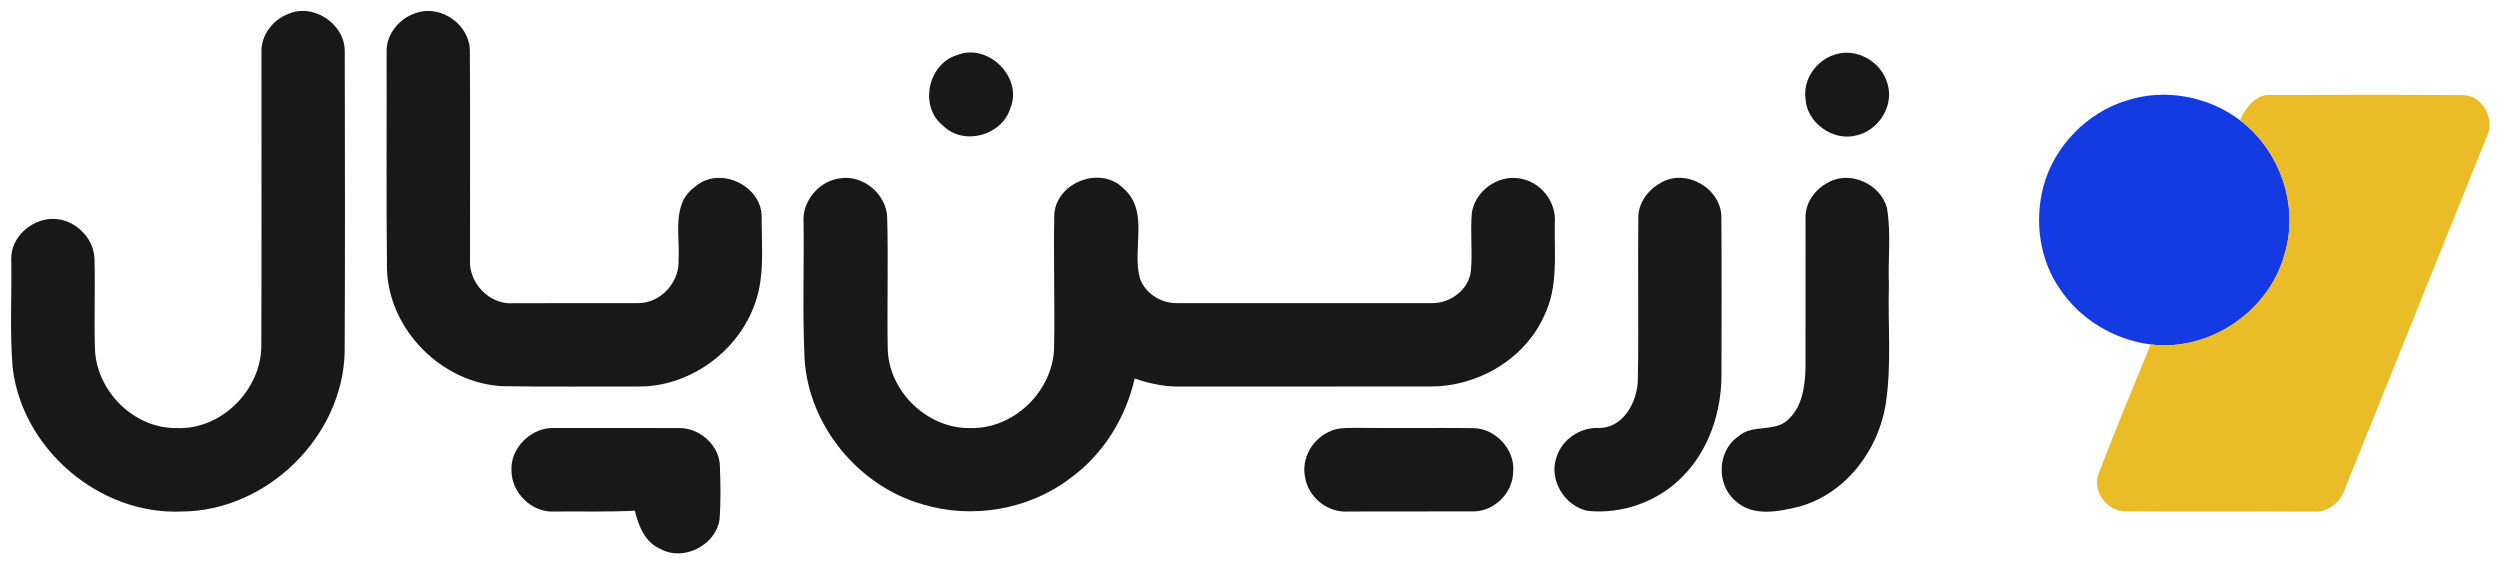
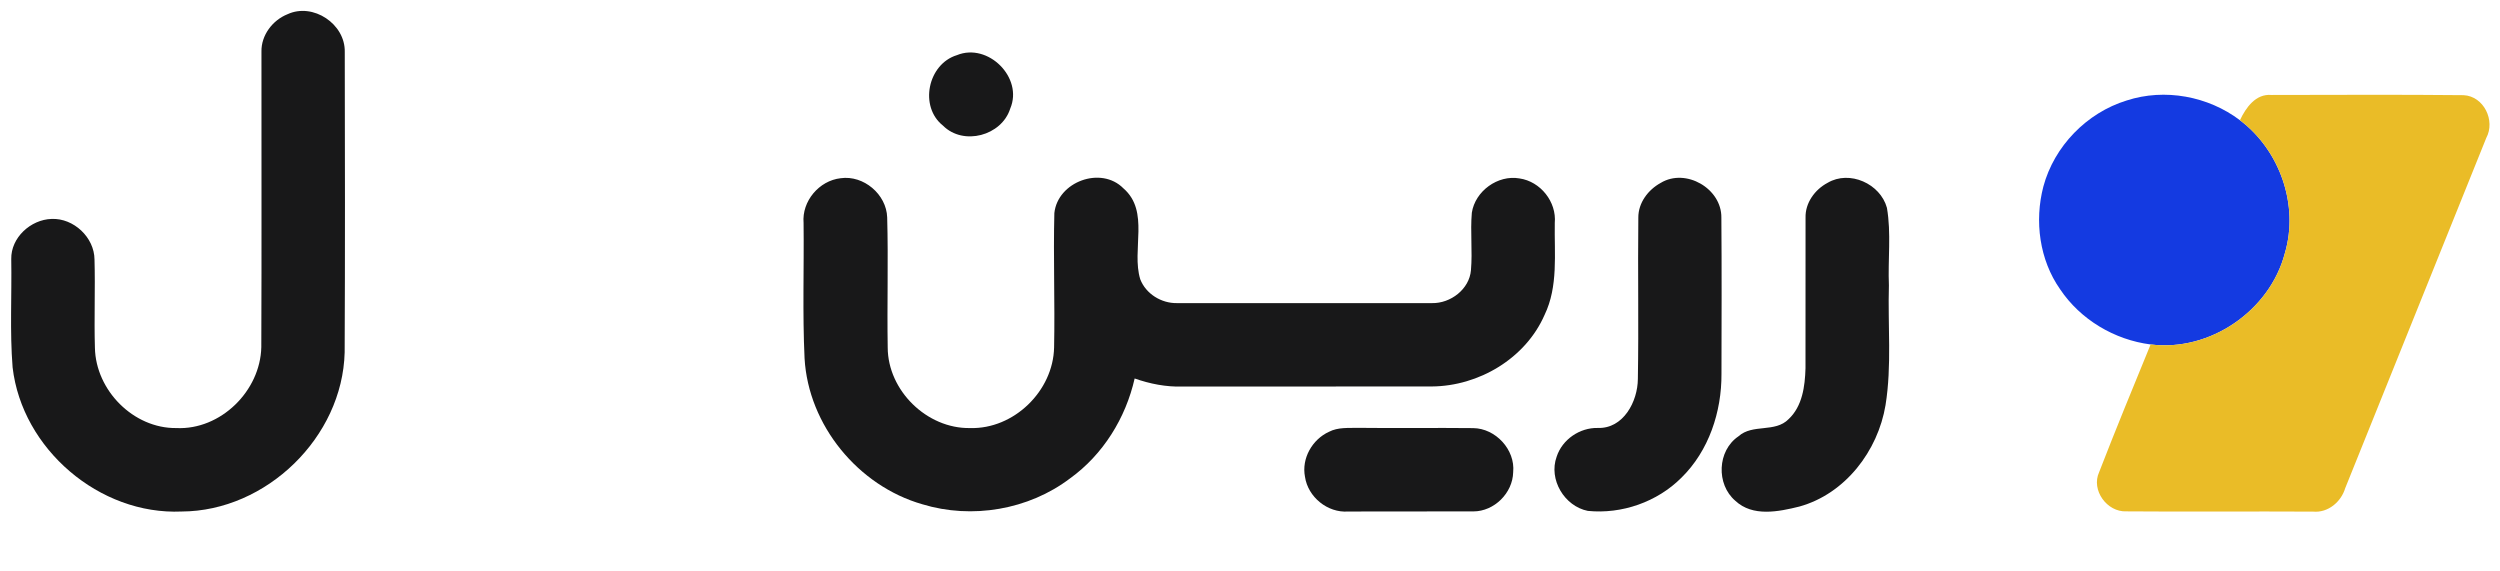
<svg xmlns="http://www.w3.org/2000/svg" width="482pt" height="110pt" viewBox="0 0 482 110">
  <g id="#f3f3f3ff"> </g>
  <g id="#181819ff">
    <path fill="#181819" opacity="1.00" d=" M 55.44 2.74 C 60.36 0.46 66.60 4.63 66.47 10.03 C 66.51 29.33 66.54 48.64 66.45 67.94 C 66.04 84.30 51.35 98.55 35.02 98.62 C 19.18 99.33 4.25 86.56 2.43 70.83 C 1.88 63.89 2.29 56.91 2.17 49.96 C 2.08 45.82 5.92 42.33 9.95 42.21 C 14.20 42.03 18.19 45.77 18.22 50.04 C 18.38 55.71 18.13 61.39 18.30 67.06 C 18.46 75.25 25.72 82.62 33.99 82.53 C 42.54 82.94 50.20 75.37 50.38 66.92 C 50.46 47.93 50.39 28.95 50.41 9.96 C 50.34 6.80 52.55 3.89 55.44 2.74 Z" />
-     <path fill="#181819" opacity="1.00" d=" M 80.35 2.46 C 85.11 0.87 90.64 4.86 90.59 9.89 C 90.68 23.25 90.59 36.61 90.62 49.96 C 90.27 54.51 94.40 58.84 99.00 58.46 C 107.01 58.42 115.01 58.46 123.02 58.44 C 127.38 58.49 131.13 54.34 130.82 50.01 C 131.14 45.32 129.43 39.26 133.96 36.05 C 138.60 31.87 146.95 35.71 146.85 41.92 C 146.83 47.71 147.53 53.79 145.27 59.29 C 141.79 68.19 132.64 74.61 123.03 74.52 C 114.34 74.49 105.65 74.60 96.96 74.46 C 85.27 73.93 74.97 63.65 74.61 51.91 C 74.45 37.96 74.58 24.00 74.54 10.05 C 74.41 6.55 77.08 3.42 80.35 2.46 Z" />
    <path fill="#181819" opacity="1.00" d=" M 184.50 10.63 C 190.48 8.18 197.33 14.96 194.77 20.94 C 193.12 26.17 185.75 28.15 181.82 24.23 C 177.16 20.55 178.88 12.35 184.50 10.63 Z" />
-     <path fill="#181819" opacity="1.00" d=" M 353.52 10.60 C 357.75 9.03 362.72 11.82 363.89 16.09 C 365.26 20.33 362.21 25.15 357.94 26.10 C 353.45 27.32 348.34 23.70 348.10 19.03 C 347.60 15.37 350.09 11.78 353.52 10.60 Z" />
    <path fill="#181819" opacity="1.00" d=" M 203.28 41.08 C 203.92 35.04 212.27 31.94 216.59 36.31 C 221.73 40.77 218.10 48.17 219.84 53.84 C 220.93 56.67 223.92 58.49 226.91 58.44 C 243.31 58.44 259.70 58.44 276.10 58.44 C 279.67 58.51 283.29 55.77 283.60 52.10 C 283.92 48.41 283.45 44.70 283.77 41.01 C 284.41 36.84 288.78 33.67 292.95 34.40 C 297.00 34.98 300.14 38.91 299.76 43.01 C 299.66 48.93 300.45 55.21 297.79 60.72 C 294.12 69.12 285.10 74.45 276.05 74.51 C 260.03 74.54 244.00 74.50 227.97 74.53 C 224.82 74.62 221.72 74.01 218.76 72.97 C 217.04 80.59 212.68 87.64 206.31 92.23 C 198.32 98.30 187.39 100.14 177.82 97.22 C 165.45 93.67 155.85 81.99 155.12 69.08 C 154.71 60.39 155.03 51.68 154.93 42.99 C 154.57 38.79 157.93 34.82 162.09 34.36 C 166.50 33.74 170.91 37.46 171.05 41.92 C 171.28 50.27 171.01 58.63 171.15 66.99 C 171.17 75.30 178.71 82.67 187.02 82.53 C 195.47 82.78 203.06 75.38 203.23 66.98 C 203.41 58.34 203.06 49.70 203.28 41.08 Z" />
    <path fill="#181819" opacity="1.00" d=" M 320.19 35.26 C 325.01 32.34 331.96 36.35 331.88 41.97 C 331.96 52.00 331.92 62.04 331.90 72.07 C 331.95 79.38 329.47 86.92 324.17 92.11 C 319.50 96.78 312.68 99.16 306.13 98.50 C 301.62 97.60 298.53 92.44 300.12 88.06 C 301.20 84.73 304.57 82.43 308.06 82.51 C 313.00 82.67 315.75 77.41 315.78 73.06 C 315.96 62.69 315.75 52.31 315.87 41.94 C 315.86 39.09 317.76 36.59 320.19 35.26 Z" />
    <path fill="#181819" opacity="1.00" d=" M 352.36 35.25 C 356.59 32.74 362.53 35.42 363.80 40.07 C 364.65 44.99 363.97 50.04 364.18 55.02 C 363.95 62.71 364.76 70.48 363.53 78.11 C 362.06 86.95 355.76 95.21 346.93 97.66 C 342.91 98.66 337.92 99.69 334.57 96.55 C 330.85 93.38 331.08 86.88 335.18 84.12 C 337.90 81.66 342.23 83.48 344.84 80.81 C 347.50 78.33 348.00 74.46 348.10 71.01 C 348.14 61.33 348.07 51.65 348.11 41.96 C 348.03 39.13 349.91 36.54 352.36 35.25 Z" />
-     <path fill="#181819" opacity="1.00" d=" M 98.62 90.78 C 98.32 86.27 102.60 82.24 107.05 82.52 C 115.02 82.53 123.00 82.50 130.97 82.53 C 134.92 82.48 138.74 85.88 138.80 89.91 C 138.92 93.31 138.99 96.73 138.73 100.13 C 138.02 105.15 131.70 108.34 127.27 105.80 C 124.31 104.52 123.11 101.36 122.39 98.46 C 117.25 98.73 112.11 98.57 106.98 98.62 C 102.64 98.94 98.64 95.09 98.62 90.78 Z" />
    <path fill="#181819" opacity="1.00" d=" M 256.23 83.25 C 257.97 82.34 260.00 82.54 261.90 82.49 C 269.28 82.58 276.65 82.46 284.02 82.54 C 288.35 82.58 292.17 86.70 291.74 91.04 C 291.65 95.06 288.09 98.60 284.06 98.60 C 276.01 98.63 267.96 98.58 259.91 98.62 C 255.96 98.91 252.17 95.83 251.60 91.92 C 250.91 88.39 253.00 84.72 256.23 83.25 Z" />
  </g>
  <g id="#143ae1ff">
    <path fill="#143ae1" opacity="1.00" d=" M 410.03 19.37 C 417.36 16.99 425.73 18.54 431.86 23.18 C 439.55 28.96 443.28 39.57 440.51 48.85 C 437.60 59.93 426.04 67.86 414.64 66.41 C 407.66 65.52 401.11 61.62 397.19 55.77 C 393.20 50.09 392.22 42.62 393.96 35.97 C 396.05 28.18 402.33 21.74 410.03 19.37 Z" />
  </g>
  <g id="#eabc27ff">
-     <path fill="#eabc27" opacity="1.00" d=" M 431.86 23.18 C 433.00 20.76 434.90 18.04 437.94 18.31 C 450.29 18.30 462.64 18.22 474.98 18.35 C 478.87 18.54 481.16 23.24 479.35 26.60 C 470.30 49.10 461.22 71.60 452.16 94.11 C 451.37 96.77 448.84 98.90 445.98 98.64 C 433.97 98.57 421.96 98.69 409.96 98.59 C 406.24 98.76 403.12 94.50 404.71 91.04 C 407.90 82.79 411.29 74.60 414.64 66.41 C 426.04 67.86 437.60 59.93 440.51 48.85 C 443.28 39.57 439.55 28.96 431.86 23.18 Z" />
+     <path fill="#eabc27" opacity="1.00" d=" M 431.86 23.18 C 433.00 20.76 434.90 18.04 437.94 18.31 C 450.29 18.30 462.64 18.22 474.98 18.35 C 478.87 18.54 481.16 23.24 479.35 26.60 C 470.30 49.10 461.22 71.60 452.16 94.11 C 451.37 96.77 448.84 98.90 445.98 98.64 C 433.97 98.57 421.96 98.69 409.96 98.59 C 406.24 98.76 403.12 94.50 404.71 91.04 C 407.90 82.79 411.29 74.60 414.64 66.41 C 426.04 67.86 437.60 59.93 440.51 48.85 C 443.28 39.57 439.55 28.96 431.86 23.18 " />
  </g>
</svg>